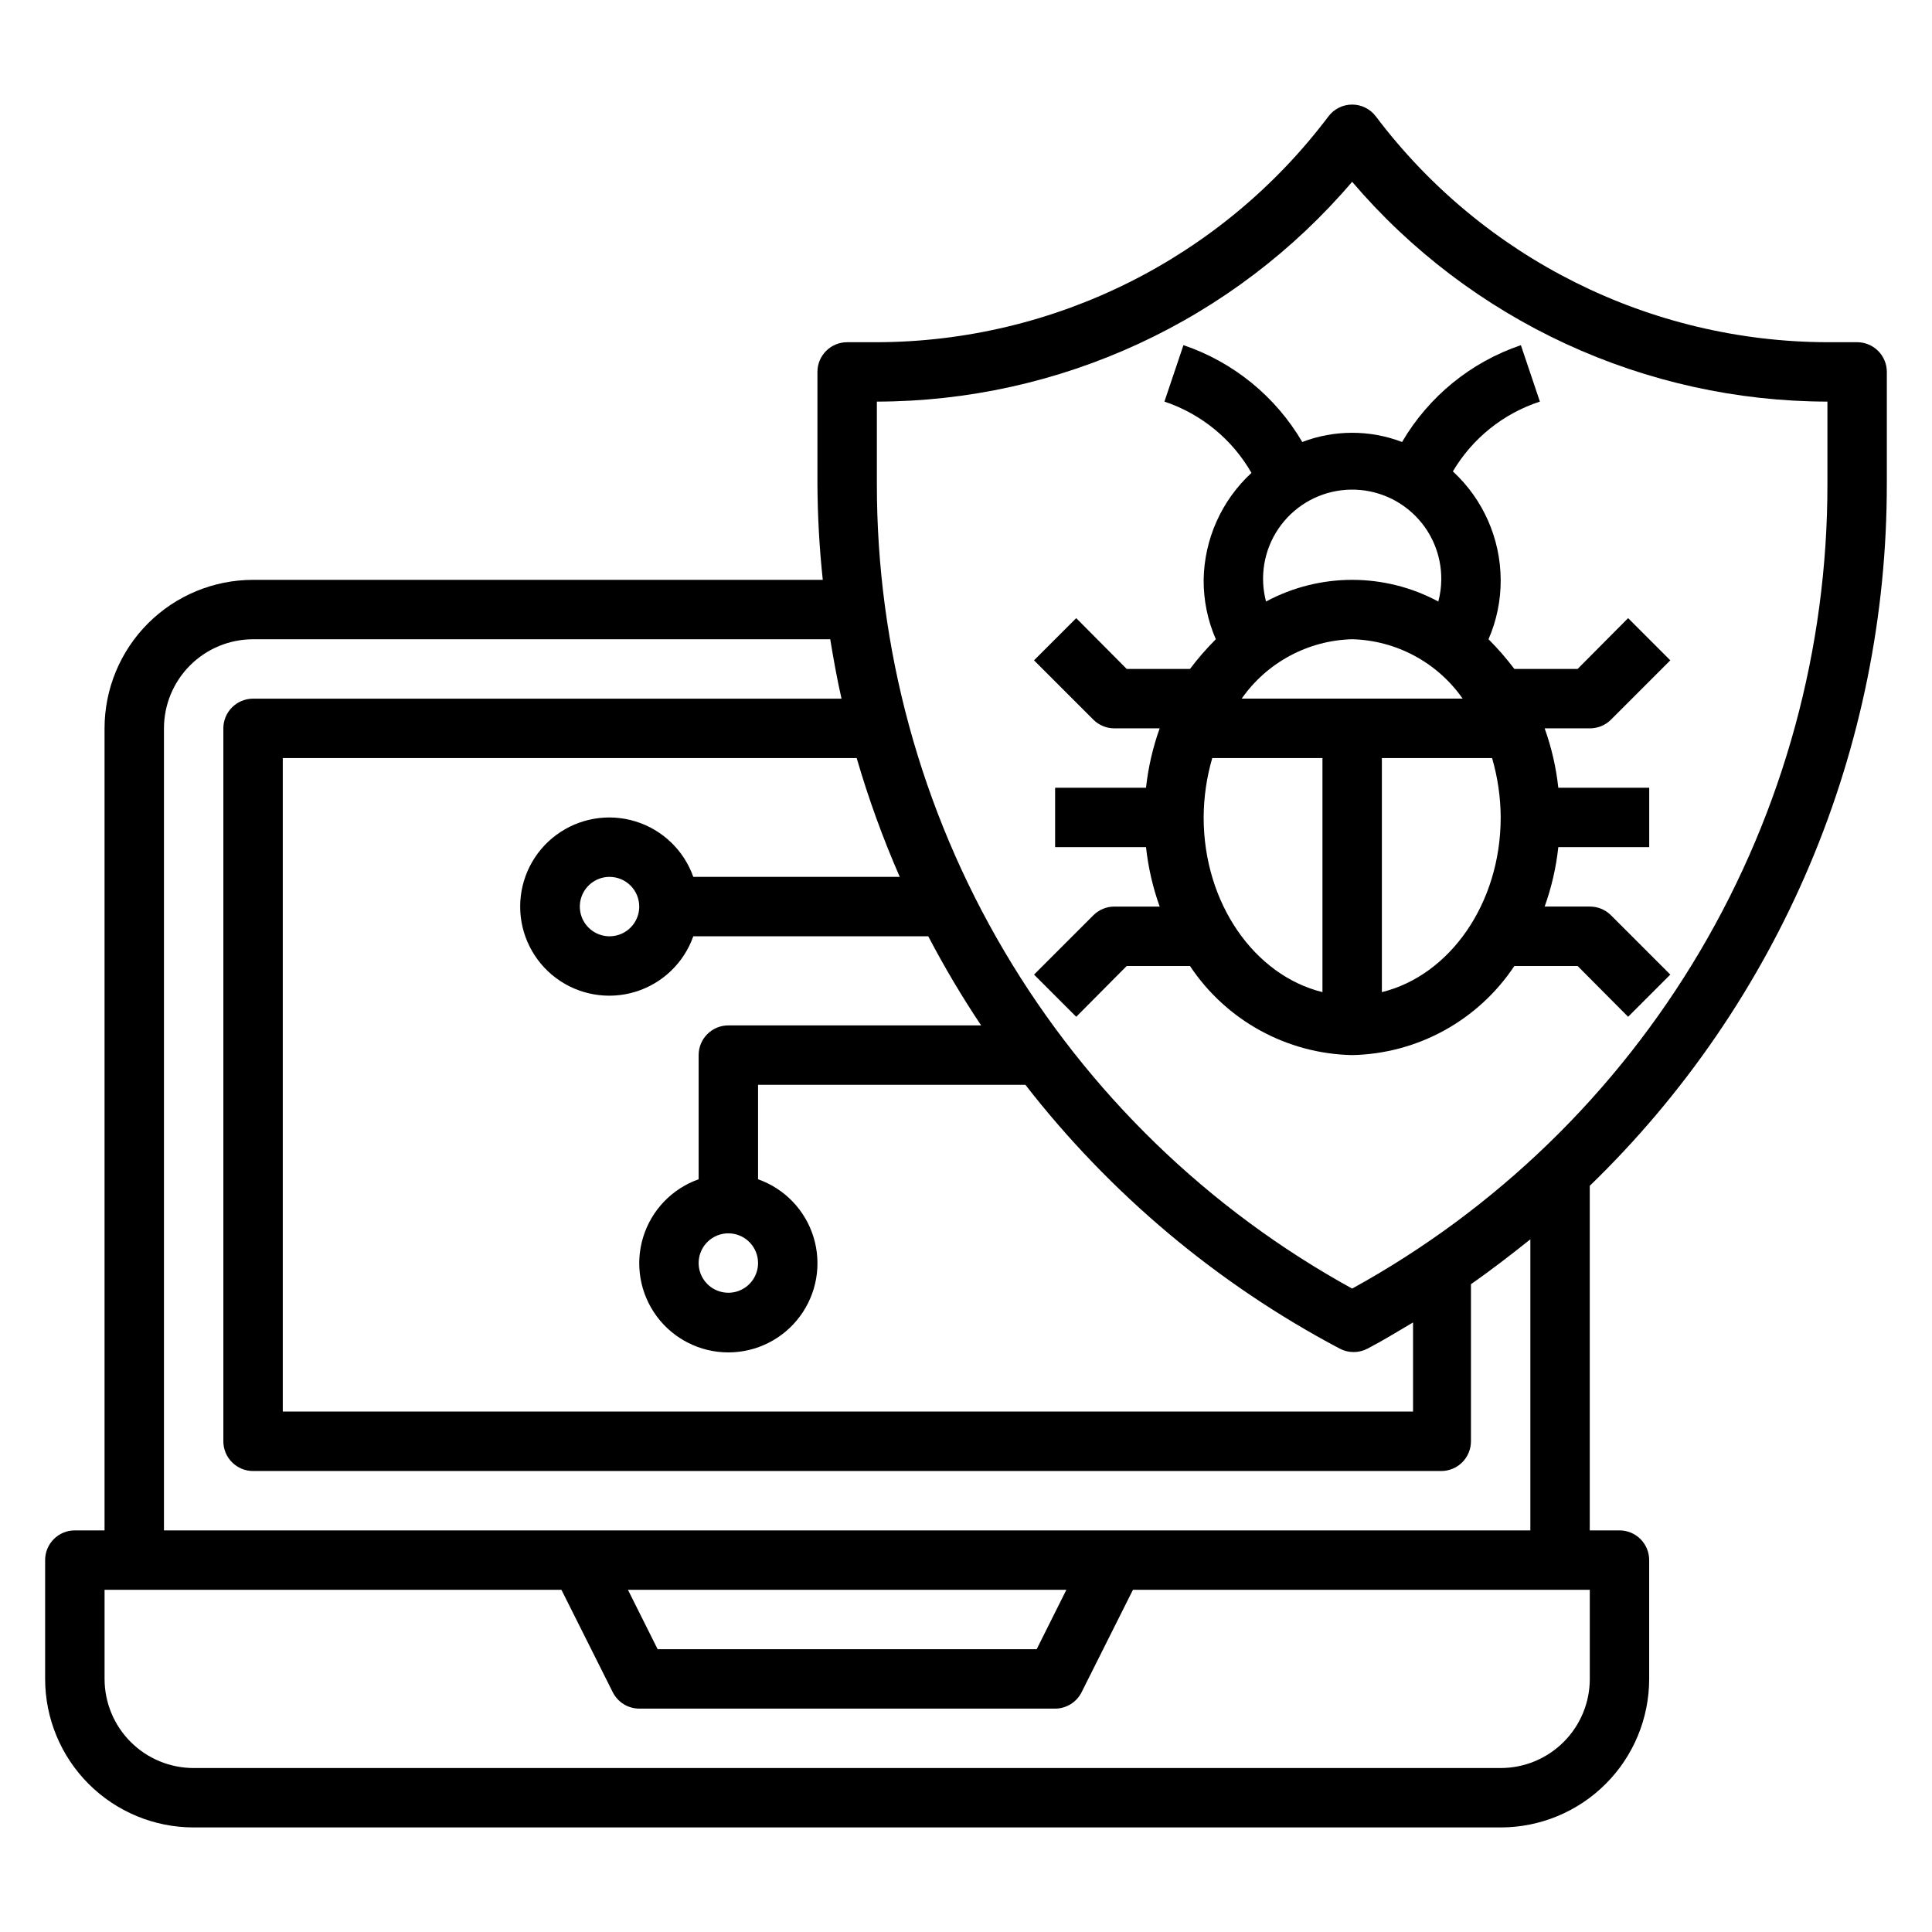
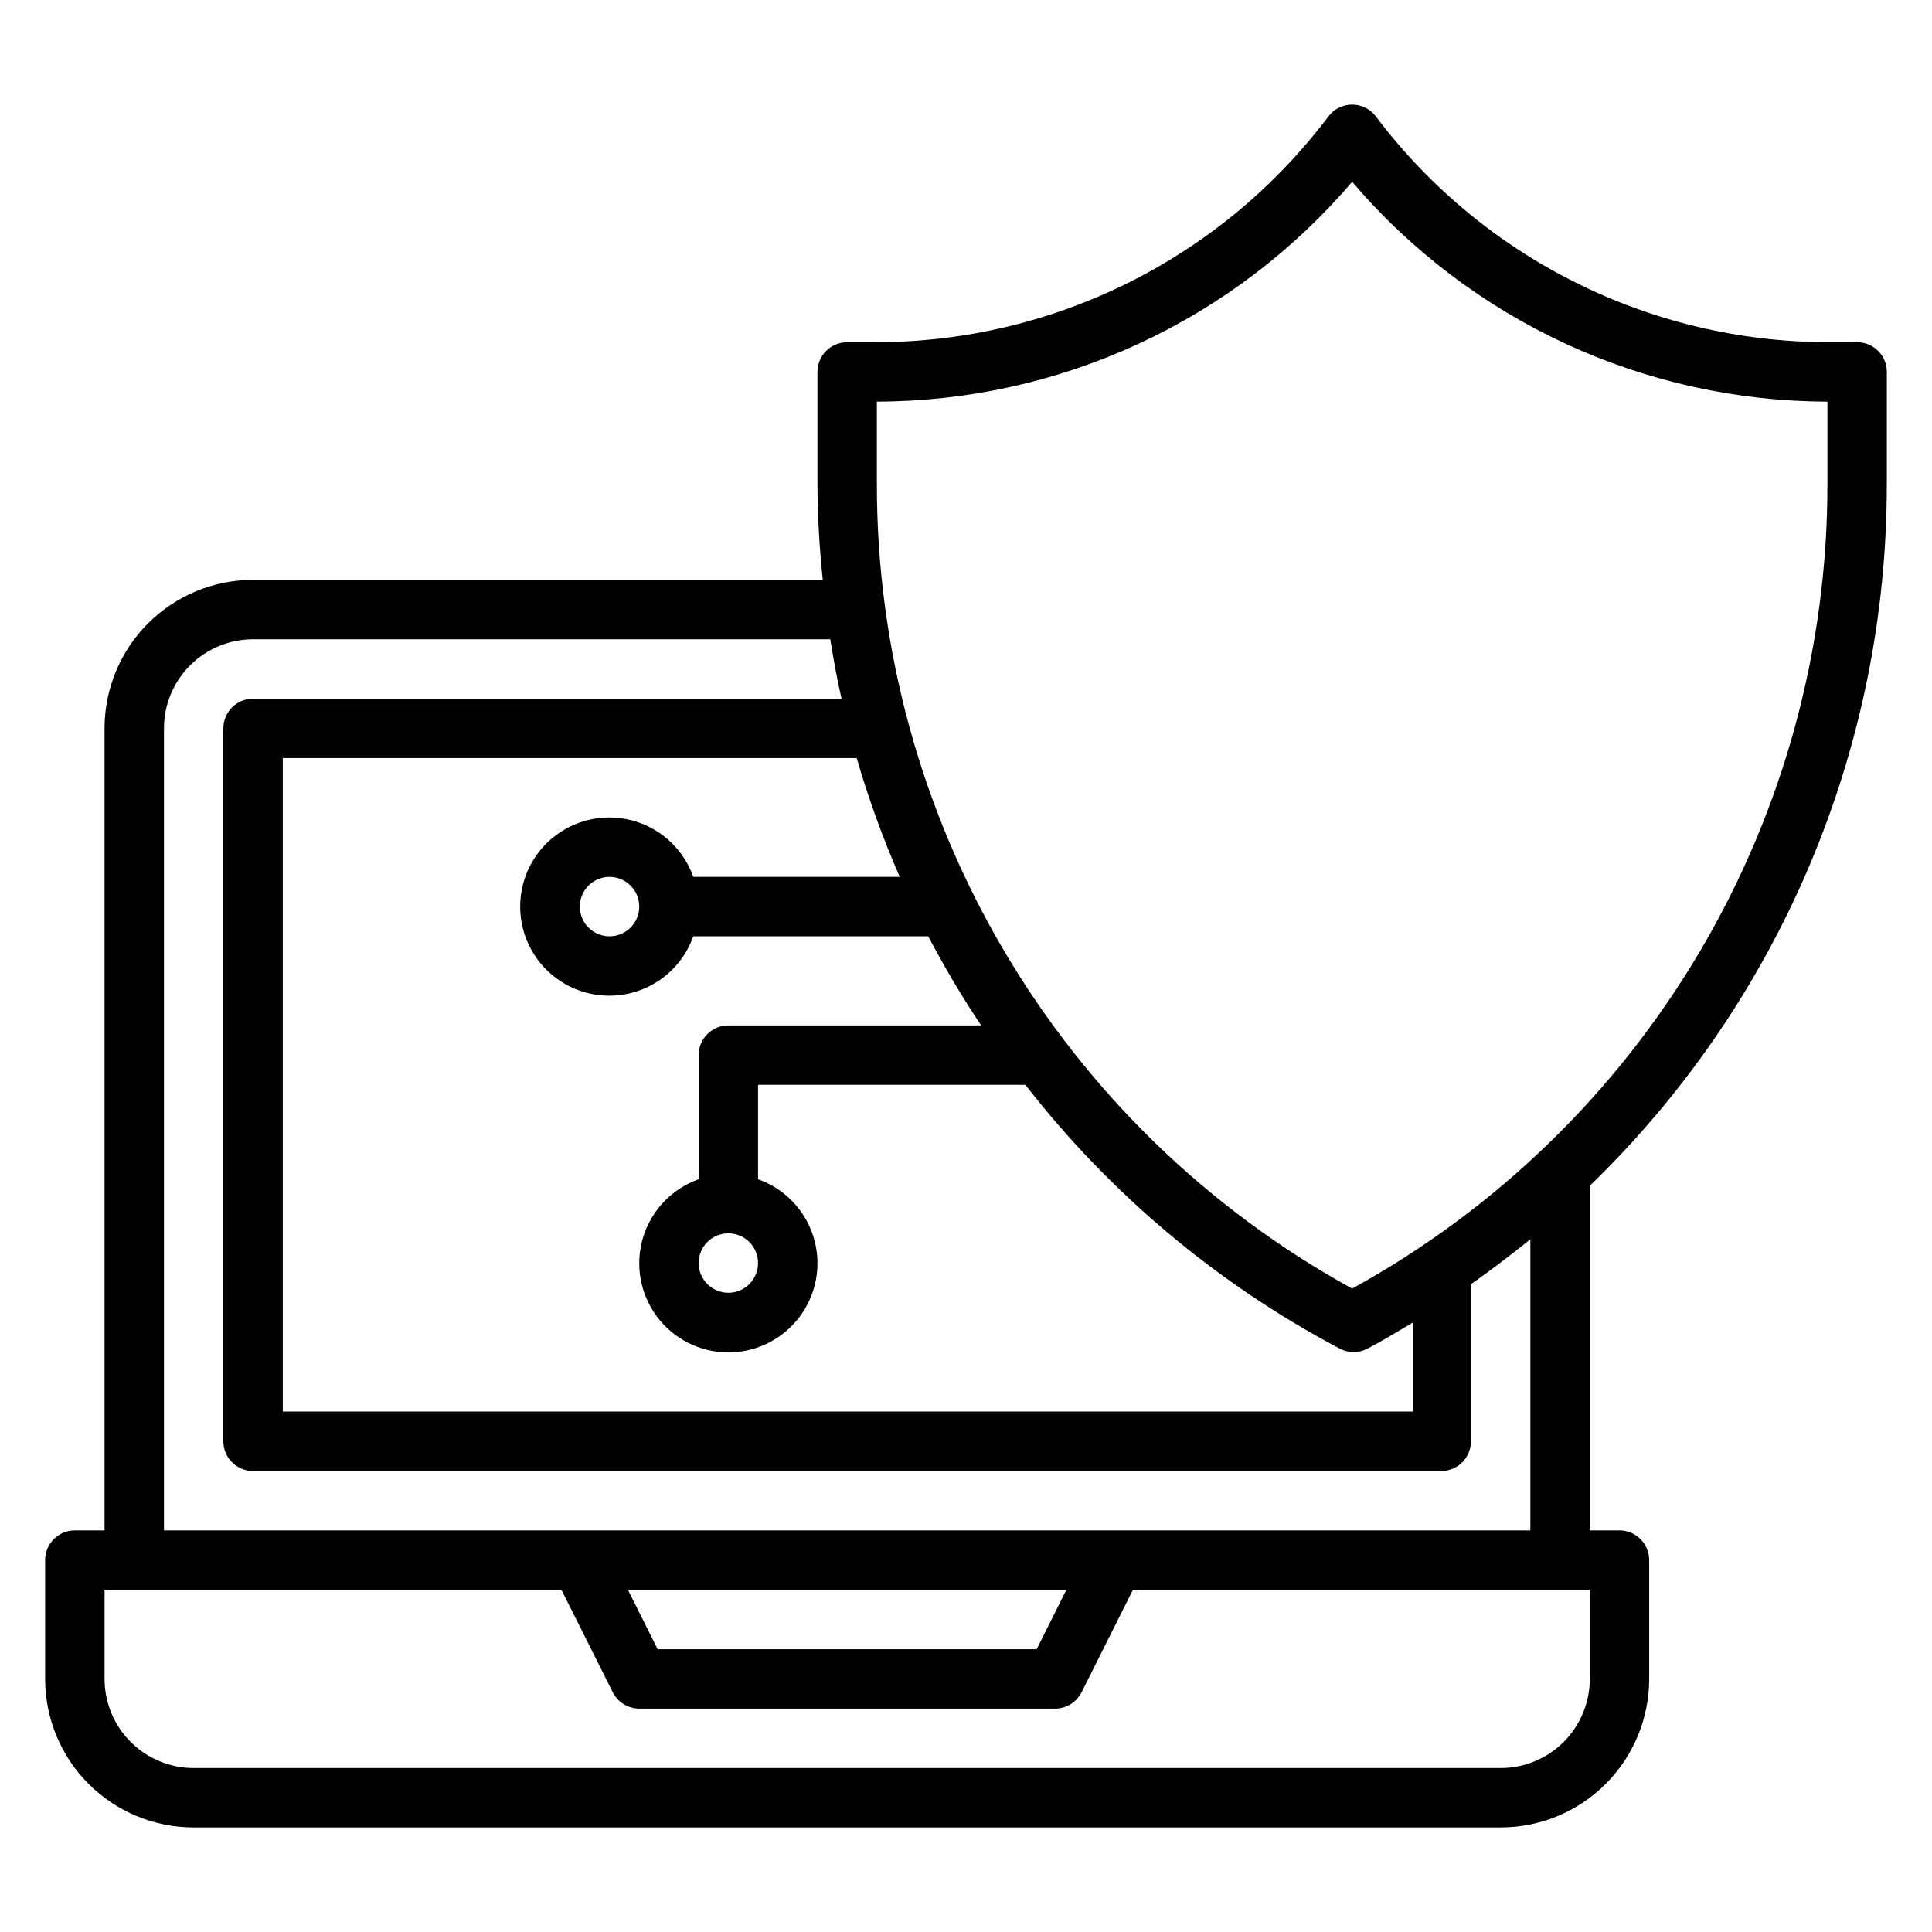
<svg xmlns="http://www.w3.org/2000/svg" fill="#000000" width="800px" height="800px" version="1.1" viewBox="144 144 512 512">
  <g>
-     <path d="m502.34 423.61c17.328-0.352 33.387-9.176 42.98-23.613h16.766l13.383 13.461 11.18-11.18-15.742-15.742h-0.004c-1.484-1.477-3.496-2.297-5.586-2.285h-11.969c1.824-5.086 3.043-10.371 3.621-15.742h24.09v-15.746h-24.09c-0.578-5.371-1.797-10.656-3.621-15.742h11.969c2.09 0.012 4.102-0.809 5.586-2.285l15.742-15.742-11.18-11.18-13.379 13.461h-16.766c-2.102-2.777-4.387-5.406-6.848-7.871 2.16-4.965 3.262-10.328 3.227-15.742-0.055-10.922-4.644-21.332-12.676-28.734 5.184-8.766 13.383-15.344 23.066-18.5l-5.039-14.957c-13.242 4.488-24.422 13.598-31.488 25.664-8.516-3.254-17.934-3.254-26.449 0-7.066-12.066-18.246-21.176-31.488-25.664l-5.039 14.957c9.746 3.254 17.957 9.98 23.066 18.895-7.93 7.309-12.512 17.555-12.672 28.34-0.035 5.414 1.062 10.777 3.227 15.742-2.461 2.465-4.75 5.094-6.848 7.871h-16.77l-13.383-13.461-11.18 11.18 15.742 15.742h0.004c1.484 1.477 3.496 2.297 5.59 2.285h11.965c-1.824 5.086-3.039 10.371-3.621 15.742h-24.09v15.742h24.09v0.004c0.582 5.371 1.797 10.656 3.621 15.742h-11.965c-2.094-0.012-4.106 0.809-5.59 2.285l-15.742 15.742 11.18 11.18 13.379-13.461h16.77c9.59 14.438 25.648 23.262 42.98 23.613zm-39.359-62.977c0.023-5.328 0.789-10.625 2.281-15.742h29.203v62.031c-17.945-4.41-31.484-23.457-31.484-46.289zm39.359-47.23c11.703 0.309 22.57 6.148 29.281 15.742h-58.566c6.711-9.594 17.578-15.434 29.285-15.742zm7.871 93.52v-62.031h29.207-0.004c1.492 5.117 2.262 10.414 2.285 15.742 0 22.832-13.539 41.879-31.488 46.289zm15.742-109.26c-0.023 1.938-0.289 3.867-0.785 5.746-14.258-7.656-31.402-7.656-45.656 0-1.746-6.594-0.555-13.621 3.266-19.27 3.82-5.648 9.895-9.371 16.664-10.207 6.766-0.84 13.566 1.289 18.648 5.84 5.082 4.547 7.949 11.07 7.863 17.891z" />
    <path d="m644.03 272.16v-29.598c0-2.09-0.828-4.09-2.305-5.566-1.477-1.477-3.481-2.305-5.566-2.305h-7.871c-47.055-0.113-91.336-22.254-119.66-59.828-1.488-1.984-3.82-3.148-6.297-3.148-2.481 0-4.812 1.164-6.297 3.148-28.32 37.574-72.605 59.715-119.66 59.828h-7.871c-4.348 0-7.875 3.523-7.875 7.871v29.598c0.039 8.52 0.512 17.035 1.418 25.508h-150.98c-10.438 0-20.449 4.144-27.832 11.527-7.383 7.379-11.527 17.391-11.527 27.832v212.54h-7.875c-4.348 0-7.871 3.523-7.871 7.871v31.488c0 10.441 4.148 20.453 11.527 27.832 7.383 7.383 17.395 11.531 27.832 11.531h346.37c10.438 0 20.449-4.148 27.832-11.531 7.379-7.379 11.527-17.391 11.527-27.832v-31.488c0-2.086-0.828-4.09-2.305-5.566-1.477-1.477-3.481-2.305-5.566-2.305h-7.871v-91.316c24.941-24.145 44.77-53.062 58.293-85.035 13.523-31.973 20.473-66.344 20.426-101.06zm-267.65-21.727c23.953-0.043 47.617-5.273 69.359-15.328 21.738-10.055 41.047-24.699 56.594-42.926 15.543 18.227 34.852 32.871 56.594 42.926 21.742 10.055 45.402 15.285 69.359 15.328v21.727c0.059 43.586-11.605 86.383-33.762 123.91-22.16 37.531-54 68.418-92.191 89.418-38.191-21-70.035-51.887-92.191-89.418-22.16-37.531-33.82-80.328-33.762-123.91zm6.062 125.95h-54.711c-2.496-7.059-8.195-12.52-15.355-14.711s-14.934-0.855-20.957 3.598c-6.019 4.453-9.57 11.496-9.57 18.984 0 7.488 3.551 14.535 9.57 18.988 6.023 4.453 13.797 5.785 20.957 3.594 7.16-2.191 12.859-7.648 15.355-14.711h62.27-0.004c4.246 8.121 8.922 16.004 14.012 23.617h-66.988c-4.348 0-7.875 3.523-7.875 7.871v32.906c-7.059 2.496-12.516 8.191-14.707 15.352-2.191 7.164-0.859 14.938 3.594 20.957 4.453 6.023 11.5 9.574 18.988 9.574 7.488 0 14.531-3.551 18.984-9.574 4.453-6.019 5.789-13.793 3.598-20.957-2.191-7.16-7.652-12.855-14.711-15.352v-25.031h70.848c22.492 28.941 50.883 52.77 83.285 69.902 2.312 1.23 5.09 1.23 7.402 0 4.094-2.125 7.871-4.488 12.043-6.926v23.617l-299.53-0.004v-173.18h152.09c3.121 10.73 6.934 21.25 11.414 31.488zm-69.039 7.871c0 3.184-1.918 6.055-4.859 7.273s-6.328 0.543-8.578-1.707c-2.254-2.25-2.926-5.637-1.707-8.578 1.219-2.941 4.09-4.859 7.273-4.859 2.086 0 4.09 0.828 5.566 2.305 1.477 1.477 2.305 3.481 2.305 5.566zm31.488 94.465c0 3.184-1.918 6.055-4.859 7.273s-6.328 0.543-8.578-1.707c-2.254-2.25-2.926-5.637-1.707-8.578 1.219-2.941 4.09-4.859 7.273-4.859 2.086 0 4.09 0.828 5.566 2.305 1.477 1.477 2.305 3.481 2.305 5.566zm220.42 110.21c0 6.266-2.488 12.273-6.918 16.699-4.43 4.43-10.438 6.918-16.699 6.918h-346.37c-6.262 0-12.27-2.488-16.699-6.918-4.426-4.426-6.914-10.434-6.914-16.699v-23.613h121.07l13.617 27.16v-0.004c1.336 2.648 4.043 4.32 7.008 4.332h110.21c2.965-0.012 5.672-1.684 7.008-4.332l13.617-27.156h121.07zm-254.9-23.613h116.19l-7.871 15.742h-100.45zm-122.96-15.746v-212.54c0-6.266 2.488-12.27 6.918-16.699 4.43-4.43 10.434-6.918 16.699-6.918h152.95c0.867 5.273 1.812 10.547 2.992 15.742h-155.95c-4.348 0-7.871 3.527-7.871 7.875v188.93c0 2.09 0.828 4.09 2.305 5.566 1.477 1.477 3.477 2.309 5.566 2.309h314.88c2.09 0 4.09-0.832 5.566-2.309s2.309-3.477 2.309-5.566v-41.641c5.434-3.777 10.707-7.871 15.742-11.887v77.145z" />
  </g>
</svg>